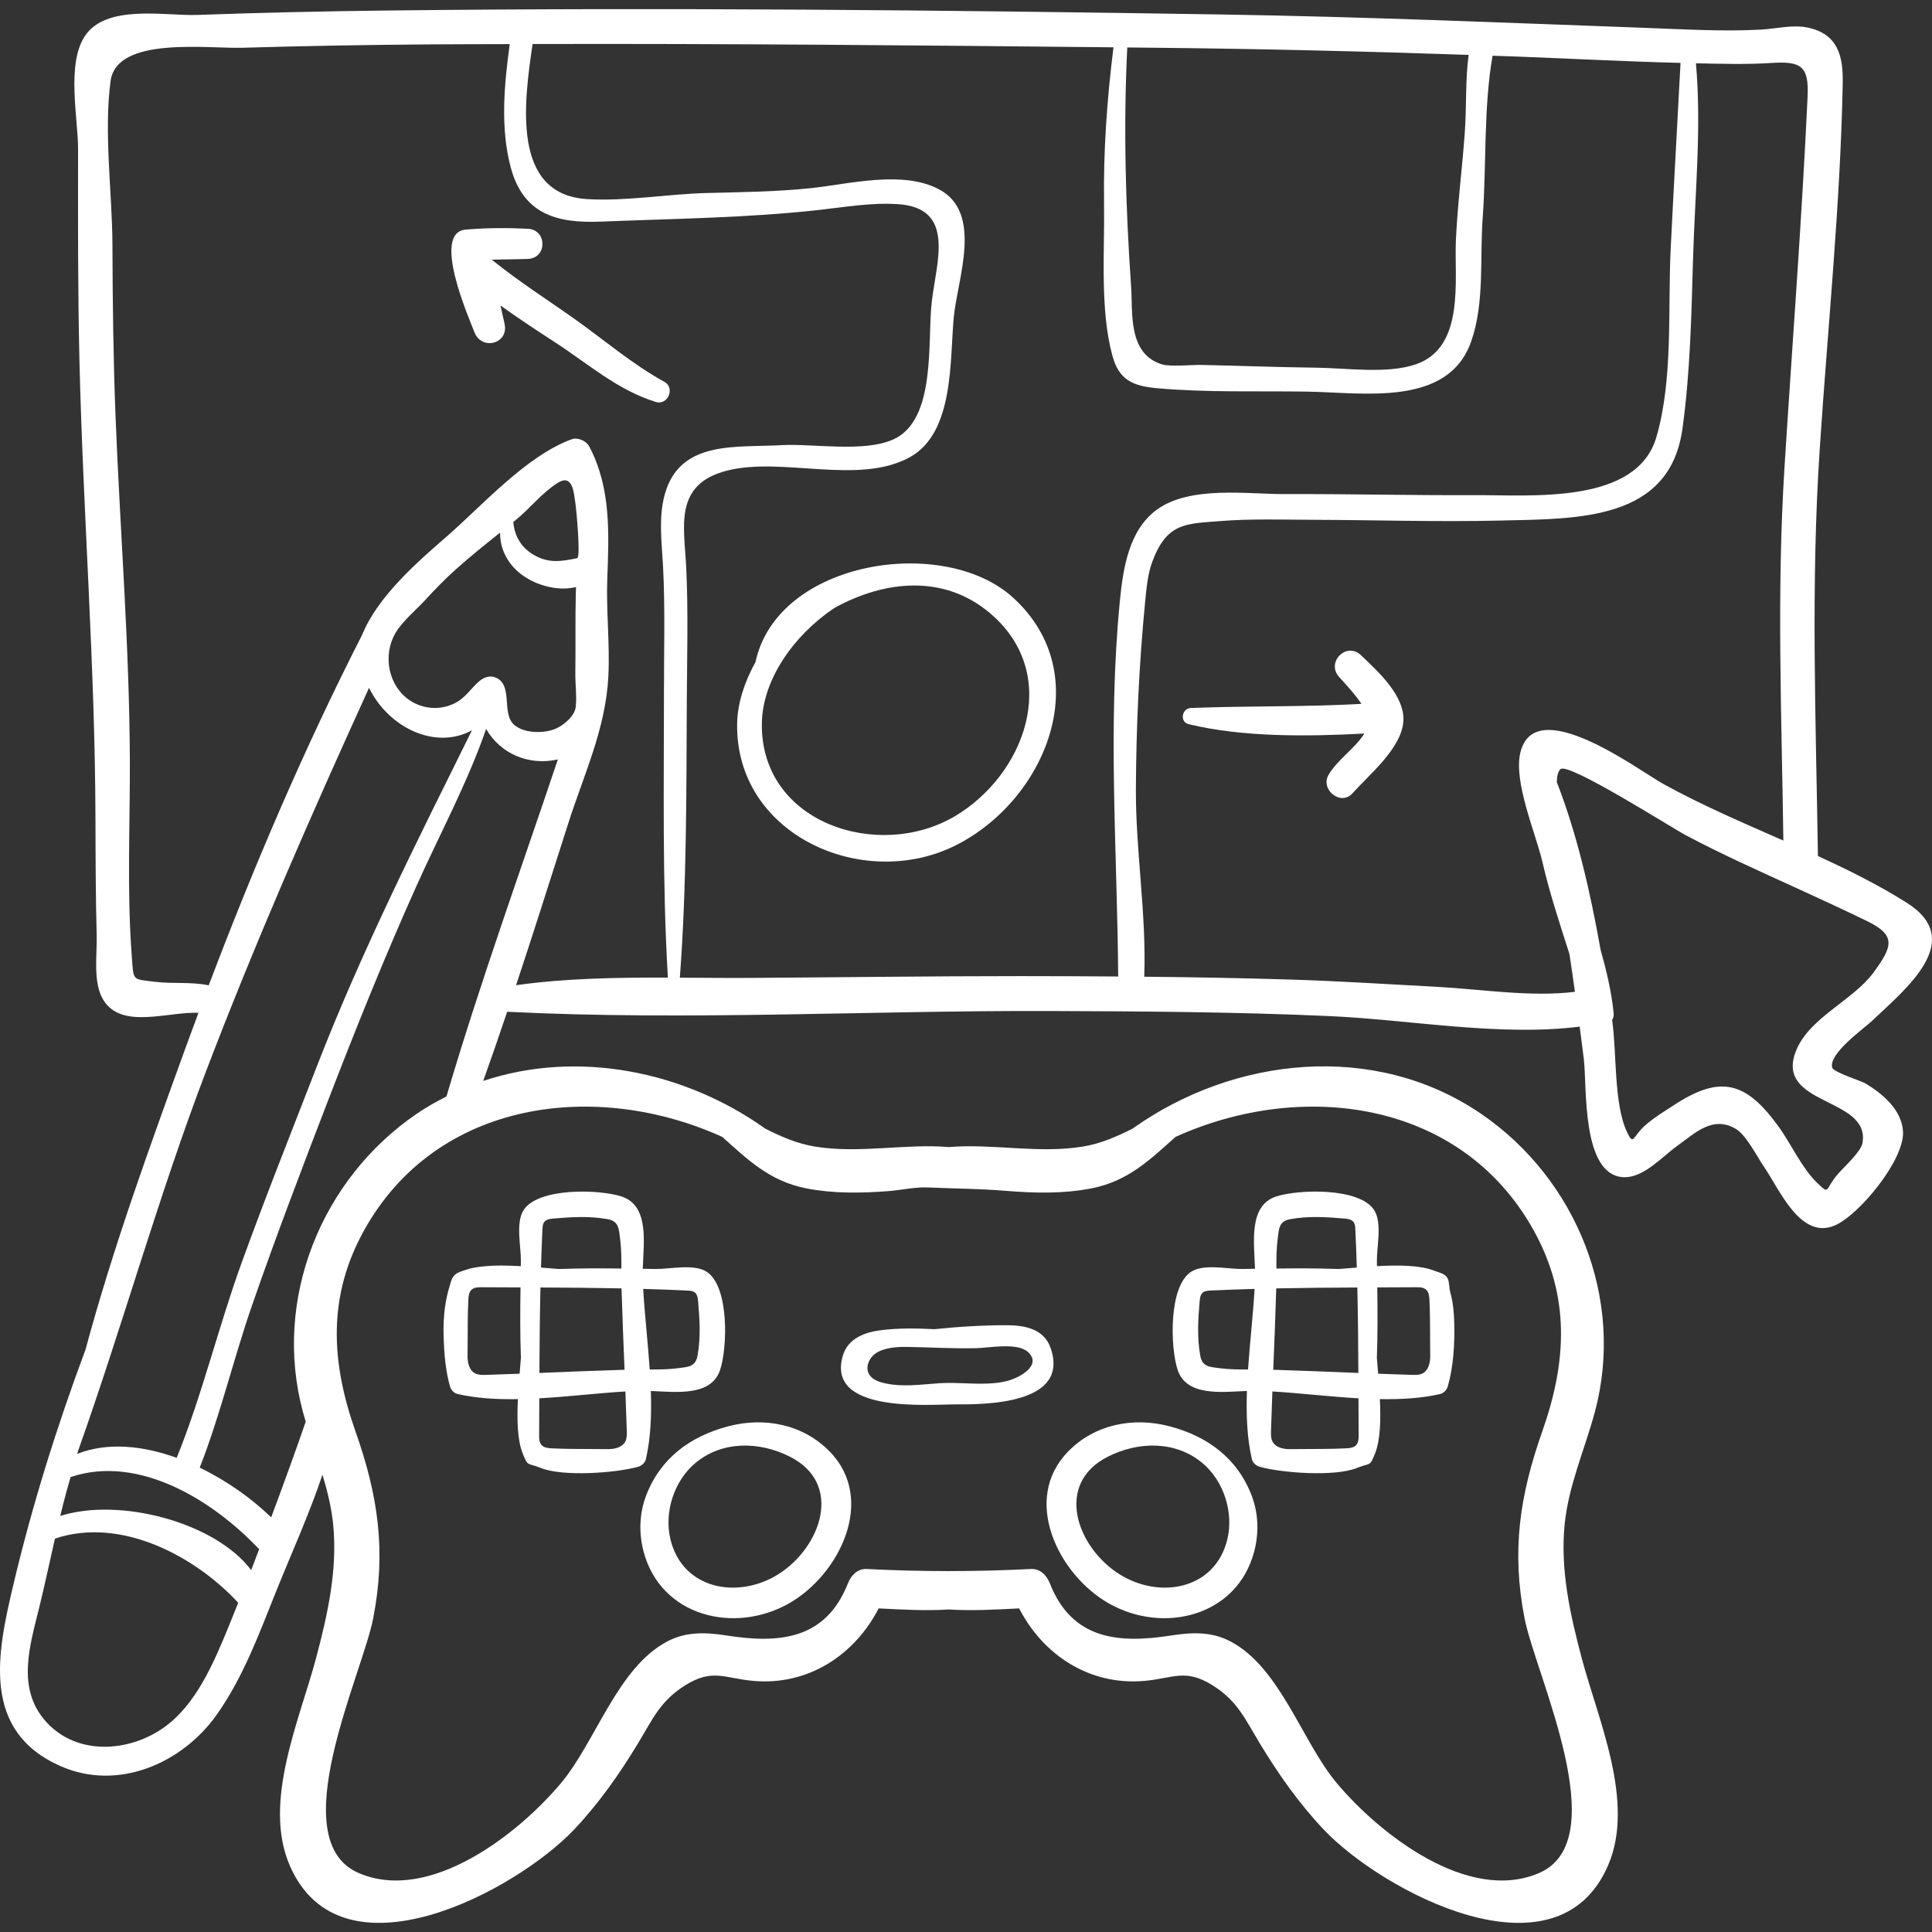
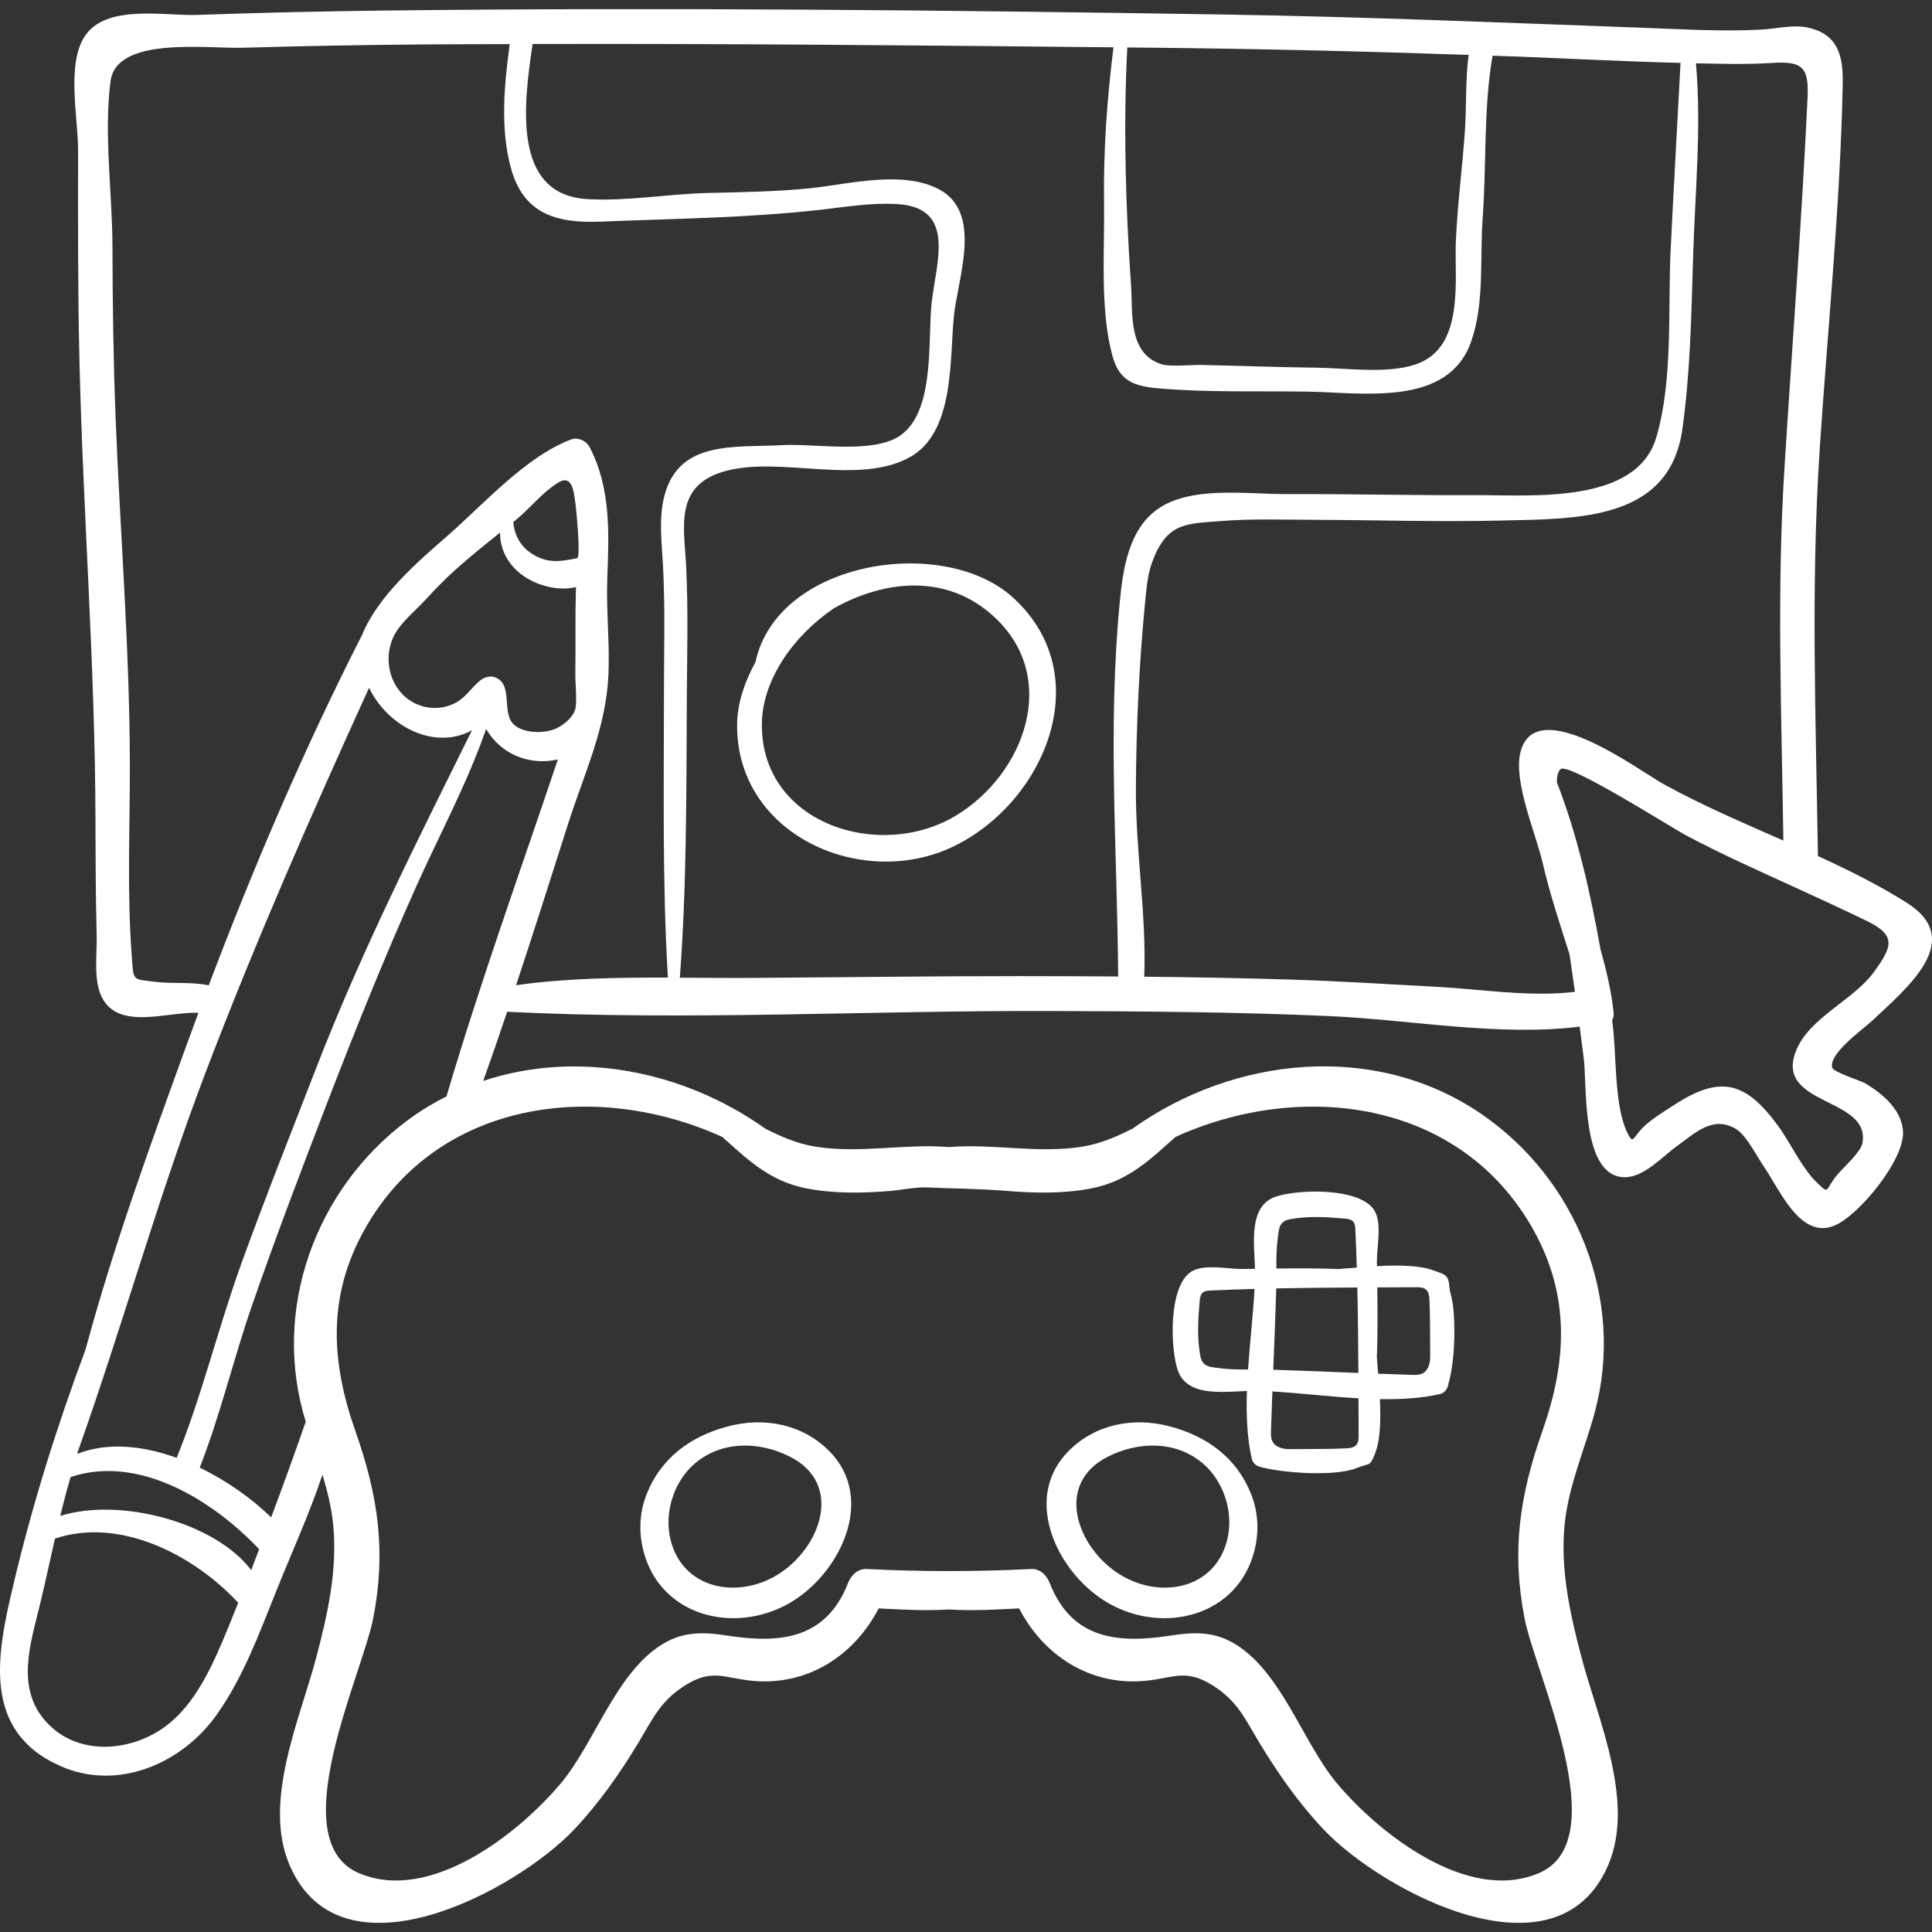
<svg xmlns="http://www.w3.org/2000/svg" version="1.1" id="Capa_1" x="0px" y="0px" viewBox="0 0 511.999 511.999" style="enable-background:new 0 0 511.999 511.999;" xml:space="preserve" width="512px" height="512px">
  <rect x="0" y="0" width="511.999" height="511.999" fill="#333333" stroke="none" />
  <g>
    <g>
      <path d="M219.838,384.633c-7.057-7.19-17.178-9.159-26.752-6.676c-10.101,2.62-18.066,8.467-21.85,18.365    c-1.823,4.77-1.974,9.985-0.666,14.904c4.57,17.181,24.091,21.914,38.563,13.663C222.456,417.294,232.331,397.362,219.838,384.633    z M206.206,417.223c-10.643,6.647-25.255,4.034-28.515-9.207c-1.774-7.208,0.935-15.628,6.669-20.368    c7.108-5.875,16.898-5.676,24.924-1.64C223.671,393.244,217.506,410.166,206.206,417.223z" fill="#FFFFFF" />
    </g>
  </g>
  <g>
    <g>
-       <path d="M187.225,337.001c-3.391-2.147-9.693-0.652-13.535-0.706c-1.119-0.016-2.236-0.033-3.354-0.05    c0.231-6.945,1.748-16.667-5.51-19.125c-5.798-1.963-22.221-2.496-26.079,3.598c-2.147,3.391-0.652,9.693-0.707,13.535    c-0.006,0.432-0.012,0.863-0.019,1.294c-3.386-0.185-6.812-0.284-10.189,0.089c-1.378,0.152-2.802,0.357-4.119,0.807    c-1.206,0.413-2.642,0.684-3.478,1.738c-0.676,0.853-0.902,2.119-1.216,3.142c-0.426,1.39-0.728,2.827-0.961,4.261    c-0.468,2.875-0.585,5.794-0.494,8.702c0.136,4.356,0.488,8.881,1.678,13.093c0.27,0.955,1.06,1.825,2.053,2.054    c4.935,1.134,10.361,1.442,15.954,1.349c-0.262,5.454-0.145,10.807,1.25,14.332c1.481,3.743,1.149,2.418,4.895,3.934    c5.733,2.32,19.815,1.332,25.729-0.347c0.956-0.271,1.826-1.062,2.054-2.054c1.274-5.544,1.515-11.703,1.303-18.028    c6.873,0.301,15.976,1.449,18.342-5.538C192.785,357.283,193.318,340.859,187.225,337.001z M137.706,364.049    c-2.989,0.113-5.979,0.22-8.97,0.31c-0.95,0.028-1.946,0.047-2.793-0.384c-1.586-0.806-2.059-2.851-2.036-4.63    c0.017-1.339,0.023-2.67,0.027-3.999c0.011-3.62,0.007-7.224,0.182-10.882c0.047-0.974,0.158-2.055,0.887-2.702    c0.682-0.606,1.687-0.634,2.599-0.629c3.445,0.018,6.89,0.03,10.336,0.043c-0.085,6.217-0.124,12.415,0.108,18.631    C137.945,361.146,137.825,362.576,137.706,364.049z M143.752,325.758c0.033-0.696,0.087-1.446,0.533-1.981    c0.54-0.647,1.469-0.771,2.309-0.844c4.922-0.425,9.593-0.718,14.443,0.164c2.994,0.544,2.957,2.535,3.315,5.343    c0.317,2.487,0.332,5.12,0.322,7.732c-5.516-0.064-11.022-0.077-16.54,0.129c-1.498-0.113-3.106-0.25-4.768-0.383    C143.47,332.531,143.59,329.144,143.752,325.758z M143.223,341.198c7.163,0.031,14.326,0.091,21.488,0.237    c0.209,7.182,0.507,14.37,0.797,21.564c-7.514,0.227-15.034,0.542-22.561,0.843C142.983,356.294,143.05,348.744,143.223,341.198z     M165.719,381.998c-0.806,1.586-2.851,2.059-4.63,2.036c-1.337-0.017-2.668-0.023-3.997-0.027    c-3.619-0.011-7.224-0.007-10.882-0.182c-0.974-0.047-2.055-0.158-2.702-0.887c-0.607-0.683-0.634-1.686-0.629-2.599    c0.018-3.256,0.029-6.512,0.04-9.769c7.757-0.441,15.627-1.386,22.819-1.819c0.134,3.484,0.261,6.968,0.366,10.455    C166.131,380.154,166.15,381.151,165.719,381.998z M184.843,359.292c-0.544,2.994-2.535,2.957-5.343,3.315    c-2.354,0.3-4.839,0.328-7.314,0.323c-0.494-7.3-1.355-14.64-1.732-21.356c3.911,0.109,7.821,0.245,11.728,0.433    c0.696,0.033,1.446,0.087,1.981,0.533c0.647,0.54,0.772,1.47,0.844,2.309C185.432,349.77,185.725,354.442,184.843,359.292z" fill="#FFFFFF" />
-     </g>
+       </g>
  </g>
  <g>
    <g>
      <path d="M331.694,396.323c-3.784-9.898-11.75-15.745-21.851-18.365c-9.573-2.483-19.694-0.514-26.752,6.676    c-12.493,12.729-2.617,32.661,10.706,40.256c14.472,8.251,33.993,3.518,38.563-13.663    C333.669,406.307,333.518,401.091,331.694,396.323z M325.238,408.016c-3.26,13.241-17.872,15.854-28.515,9.207    c-11.3-7.057-17.465-23.979-3.078-31.215c8.026-4.036,17.816-4.235,24.924,1.64C324.303,392.388,327.013,400.81,325.238,408.016z" fill="#FFFFFF" />
    </g>
  </g>
  <g>
    <g>
      <path d="M385.385,350.573c-0.068-2.708-0.298-5.418-1.034-8.033c-0.306-1.087-0.237-2.466-0.587-3.452    c-0.554-1.565-2.263-1.782-3.662-2.335c-3.71-1.468-9.444-1.523-15.192-1.208c-0.006-0.432-0.013-0.862-0.019-1.294    c-0.054-3.842,1.441-10.144-0.706-13.535c-3.859-6.094-20.282-5.56-26.08-3.598c-7.258,2.458-5.741,12.18-5.51,19.125    c-1.118,0.017-2.234,0.034-3.354,0.05c-3.842,0.054-10.144-1.441-13.535,0.706c-6.094,3.859-5.561,20.282-3.598,26.08    c2.366,6.988,11.468,5.841,18.341,5.539c-0.211,6.325,0.029,12.485,1.303,18.028c0.229,0.993,1.099,1.784,2.055,2.054    c5.914,1.679,19.996,2.667,25.729,0.347c3.746-1.516,3.414-0.19,4.895-3.934c1.394-3.525,1.511-8.878,1.25-14.332    c5.593,0.093,11.019-0.215,15.954-1.349c0.993-0.229,1.784-1.099,2.055-2.055C385.208,362.021,385.525,356.107,385.385,350.573z     M330.742,362.93c-2.474,0.006-4.959-0.023-7.314-0.323c-2.808-0.358-4.798-0.32-5.343-3.315    c-0.88-4.851-0.587-9.522-0.163-14.443c0.073-0.839,0.197-1.769,0.844-2.309c0.535-0.446,1.285-0.5,1.981-0.533    c3.908-0.188,7.817-0.324,11.727-0.433C332.097,348.29,331.236,355.63,330.742,362.93z M338.578,328.44    c0.358-2.808,0.32-4.798,3.315-5.343c4.851-0.882,9.522-0.589,14.443-0.164c0.839,0.073,1.769,0.197,2.309,0.844    c0.446,0.535,0.5,1.285,0.533,1.981c0.163,3.386,0.283,6.772,0.386,10.16c-1.662,0.133-3.27,0.27-4.768,0.383    c-5.518-0.206-11.024-0.193-16.539-0.129C338.246,333.559,338.26,330.927,338.578,328.44z M338.219,341.435    c7.162-0.145,14.325-0.205,21.488-0.237c0.173,7.547,0.24,15.096,0.276,22.644c-7.526-0.301-15.047-0.616-22.561-0.843    C337.713,355.805,338.01,348.617,338.219,341.435z M359.423,382.938c-0.648,0.729-1.728,0.84-2.702,0.887    c-3.658,0.175-7.262,0.171-10.882,0.182c-1.329,0.004-2.661,0.01-3.997,0.027c-1.779,0.023-3.824-0.45-4.63-2.036    c-0.431-0.847-0.412-1.844-0.384-2.794c0.105-3.487,0.232-6.971,0.366-10.455c7.192,0.433,15.061,1.377,22.818,1.819    c0.011,3.259,0.022,6.515,0.04,9.771C360.057,381.251,360.029,382.255,359.423,382.938z M376.987,363.972    c-0.847,0.431-1.844,0.412-2.794,0.384c-2.991-0.09-5.981-0.197-8.97-0.31c-0.12-1.474-0.239-2.904-0.34-4.242    c0.232-6.216,0.192-12.414,0.108-18.631c3.446-0.01,6.891-0.022,10.336-0.041c0.913-0.005,1.917,0.023,2.6,0.629    c0.729,0.648,0.84,1.729,0.887,2.702c0.175,3.658,0.171,7.263,0.182,10.882c0.004,1.329,0.01,2.661,0.027,3.997    C379.046,361.121,378.573,363.166,376.987,363.972z" fill="#FFFFFF" />
    </g>
  </g>
  <g>
    <g>
-       <path d="M278.404,357.18c-1.744-4.986-6.808-5.966-11.482-5.981c-6.345-0.021-12.851,0.383-19.298,1.047    c-4.728-0.248-9.451-0.309-14.091,0.255c-4.236,0.515-8.763,2.131-10.139,6.666c-4.69,15.458,22.569,12.992,29.887,13.013    C261.458,372.203,283.62,372.089,278.404,357.18z M267.094,365.915c-1.277,0.342-2.566,0.543-3.864,0.652    c-4.758,0.403-9.521-0.313-14.286,0.001c-4.98,0.329-10.075,1.14-14.993-0.124c-1.426-0.367-2.916-0.993-3.646-2.271    c-1.094-1.914,0.092-4.481,1.959-5.655c2.187-1.375,5.365-1.605,7.892-1.573c6.208,0.078,12.362,0.495,18.593,0.336    c3.295-0.084,10.763-1.539,13.576,0.93C276.358,361.748,270.231,365.076,267.094,365.915z" fill="#FFFFFF" />
-     </g>
+       </g>
  </g>
  <g>
    <g>
      <path d="M494.434,287.155c-1.255-0.764-8.536-2.976-8.886-4.224c-1.034-3.697,8.439-10.38,10.538-12.369    c9.166-8.687,25.023-21.395,9.162-31.366c-7.422-4.666-15.365-8.62-23.48-12.338c-0.55-36.128-1.91-71.55,0.466-107.715    c2.119-32.261,5.47-64.657,6.105-96.985c0.143-7.308-1.244-13.064-9.145-14.822c-4.013-0.892-8.368,0.279-12.412,0.505    C456.649,8.404,446.3,7.76,436.157,7.39c-37.46-1.367-74.886-2.958-112.372-3.551c-73.637-1.165-147.452-1.904-221.094-1.053    c-16.818,0.196-33.633,0.567-50.44,1.171c-8.566,0.308-24.22-3.003-29.848,5.73c-4.818,7.475-1.698,21.76-1.707,30.006    c-0.021,18.545-0.083,37.093,0.352,55.634c0.956,40.751,4.165,81.214,4.251,122.022c0.022,10.217,0.062,20.435,0.32,30.65    c0.13,5.127-1.041,12.365,1.75,16.969c4.817,7.947,17.224,3.065,25.224,3.436c-1.136,3.061-2.279,6.121-3.389,9.185    c-9.422,26.02-19.208,52.846-26.528,80.014c-7.587,20.377-14.063,40.968-19.13,62.336c-4.303,18.147-8.63,38.796,12.535,48.115    c15.184,6.686,32.157-0.722,41.286-13.551c7.058-9.918,11.307-21.558,15.809-32.775c4.104-10.225,8.765-20.42,12.282-30.929    c1.3,4.339,2.395,8.727,2.839,13.28c1.174,12.04-1.497,23.896-4.57,35.458c-4.314,16.233-14.167,37.99-6.982,54.739    c13.618,31.744,60.033,6.81,75.408-9.442c6.522-6.894,12.042-14.745,16.938-22.853c3.932-6.511,5.92-11.263,12.55-15.392    c7.177-4.47,10.316-1.838,17.93-1.144c14.549,1.326,26.912-6.826,33.277-19.206c6.241,0.32,12.415,0.678,18.617,0.286    c6.202,0.392,12.377,0.034,18.617-0.286c6.365,12.38,18.728,20.532,33.277,19.206c7.615-0.694,10.753-3.326,17.93,1.144    c6.631,4.129,8.619,8.881,12.551,15.392c4.895,8.108,10.416,15.959,16.938,22.853c15.374,16.252,61.79,41.186,75.407,9.442    c7.185-16.75-2.668-38.507-6.982-54.739c-3.073-11.562-5.744-23.418-4.569-35.458c1.012-10.369,5.327-19.909,8.012-29.874    c8.037-29.834-4.785-61.73-30.178-79.063c-28.125-19.198-65.488-15.176-92.32,3.945c-4.149,2.1-8.407,3.982-13.177,4.764    c-11.779,1.93-23.74-0.829-35.506,0.129c-11.766-0.958-23.727,1.801-35.506-0.129c-4.77-0.782-9.027-2.665-13.176-4.764    c-21.535-15.345-49.845-20.933-74.726-12.63c2.183-6.088,4.283-12.204,6.349-18.332c47.623,2.392,95.998-0.357,143.679-0.198    c24.763,0.082,49.566,0.239,74.308,1.35c21.249,0.954,44.984,5.458,66.234,2.786c0.369,2.838,0.748,5.694,1.091,8.49    c0.896,7.314-0.716,31.062,10.66,31.416c5.258,0.163,10.217-5.544,14.156-8.341c4.51-3.203,9.35-8.178,15.545-4.414    c2.755,1.675,5.559,7.328,7.411,10.017c4.108,5.963,9.613,19.408,18.736,15.53c6.412-2.725,18.447-17.309,18.094-24.809    C504.049,294.183,499.008,289.942,494.434,287.155z M298.741,12.578c2.239,0.022,4.479,0.044,6.719,0.066    c27.92,0.281,55.835,0.944,83.741,1.903c-0.891,6.706-0.527,13.652-1.003,20.367c-0.678,9.585-1.931,19.147-2.372,28.744    c-0.478,10.408,2.526,28.357-10.591,32.883c-7.598,2.622-18.557,0.985-26.308,0.897c-10.279-0.116-20.551-0.519-30.829-0.733    c-1.738-0.036-7.978,0.491-10.024-0.106c-9.244-2.695-7.842-13.747-8.317-20.619C298.3,54.917,297.682,33.679,298.741,12.578z     M20.644,384.632c11.843-33.278,21.264-67.436,33.87-100.501c13.176-34.564,27.983-68.243,43.289-101.857    c5.212,10.695,17.755,16.544,27.276,11.246c-14.622,29.543-29.238,58.446-41.226,89.365c-6.7,17.278-13.574,34.508-19.88,51.935    c-6.08,16.8-10.432,34.966-17.149,51.524c-8.923-3.235-18.273-4.228-26.366-1.058C20.522,385.069,20.581,384.849,20.644,384.632z     M137.27,151.491c3.785,3.352,10.142,5.365,15.381,4.083c-0.013,0.391-0.033,0.788-0.044,1.177    c-0.192,7.194-0.035,14.39-0.137,21.585c-0.04,2.869,0.41,6.147,0.114,8.943c-0.258,2.437-2.949,4.692-5,5.686    c-3.064,1.485-8.666,1.513-11.371-0.916c-3.465-3.111-0.007-10.906-5.171-12.605c-1.325-0.436-2.814,0.077-3.89,0.965    c-2.405,1.986-3.663,4.456-6.623,5.947c-2.942,1.482-6.358,1.659-9.445,0.512c-6.787-2.525-9.542-10.274-7.385-16.68    c0.426-1.267,1.045-2.481,1.862-3.592c2.052-2.79,4.814-5.075,7.15-7.61c2.57-2.791,5.211-5.523,8.039-8.054    c3.81-3.41,7.79-6.602,11.778-9.789C132.476,144.975,134.101,148.685,137.27,151.491z M136.034,138.33    c0.166-0.134,0.331-0.265,0.497-0.399c3.881-3.124,6.979-7.244,11.226-9.938c4.05-2.569,4.306,2.525,4.776,5.717    c0.191,1.294,1.395,14.013,0.433,14.209c-4.241,0.864-7.606,1.472-11.658-0.953C137.994,144.985,136.317,141.874,136.034,138.33z     M60.537,431.181c-3.904,9.477-8.575,20.637-17.211,26.702c-9.211,6.467-22.859,7.429-31.033-1.511    c-8.153-8.919-4.278-20.55-1.804-30.747c1.443-5.947,2.721-11.923,4.076-17.883c17.428-5.832,37.03,4.551,48.563,16.998    C62.263,426.886,61.419,429.039,60.537,431.181z M66.573,416.099c-9.686-12.821-35.099-19.332-50.603-14.352    c0.531-2.189,1.075-4.376,1.668-6.553c0.342-1.256,0.716-2.505,1.07-3.76c18.099-6.085,37.828,6.255,49.964,19.12    C67.963,412.4,67.292,414.257,66.573,416.099z M191.4,301.289c6.511,5.763,12.371,11.706,22.288,13.642    c7.135,1.393,14.47,1.283,21.687,0.732c3.444-0.263,7.139-1.136,10.577-0.978c6.943,0.319,13.629,0.324,20.546,0.894    c7.562,0.623,15.259,0.814,22.742-0.647c9.918-1.936,15.777-7.879,22.288-13.642c33.289-15.109,75.573-9.942,94.868,24.689    c9.777,17.549,8.834,34.896,2.338,53.312c-6.007,17.027-8.209,31.707-4.7,49.63c2.926,14.948,24.095,58.744,3.825,67.454    c-18.926,8.132-42.503-10.579-53.602-23.83c-9.216-11.003-14.982-30.629-28.182-37.557c-5.08-2.665-10.267-2.417-15.765-1.559    c-13.773,2.149-26.2,1.185-32.1-13.852c-0.807-2.056-2.527-3.898-4.958-3.775c-14.589,0.738-29.083,0.734-43.575,0    c-2.431-0.123-4.152,1.719-4.959,3.775c-5.9,15.037-18.327,16.002-32.1,13.852c-5.498-0.858-10.685-1.106-15.765,1.559    c-13.201,6.927-18.967,26.554-28.182,37.557c-11.1,13.251-34.676,31.962-53.602,23.83c-20.27-8.71,0.898-52.506,3.824-67.454    c3.509-17.922,1.307-32.602-4.699-49.63c-6.496-18.416-7.439-35.763,2.338-53.312C115.828,291.347,158.111,286.18,191.4,301.289z     M118.321,290.565c-2.678,1.362-5.317,2.841-7.858,4.577c-25.394,17.333-38.215,49.229-30.178,79.063    c0.231,0.855,0.486,1.704,0.737,2.553c-2.94,8.501-6.014,16.942-9.156,25.358c-5.078-4.946-11.725-9.69-18.935-13.182    c5.436-13.859,8.98-28.928,13.857-42.981c6.338-18.263,13.221-36.322,20.175-54.358c7.379-19.139,15.035-38.165,23.438-56.879    c6.145-13.685,13.507-27.29,18.424-41.536c3.812,6.611,11.351,9.811,19.014,8.078C137.87,230.957,127.173,260.535,118.321,290.565    z M175.714,150.128c0.57,10.961,0.241,21.992,0.242,32.966c0.002,25.319-0.464,50.712,1.041,75.984    c-13.472-0.046-27.013,0.162-40.232,2.006c2.251-6.794,4.461-13.601,6.648-20.415c2.406-7.498,4.788-15.003,7.19-22.503    c4.185-13.062,9.938-25.083,10.622-39.046c0.421-8.596-0.609-17.186-0.289-25.782c0.448-12.012,1-24.084-4.775-35.003    c-0.796-1.505-3.045-2.524-4.699-1.912c-12.09,4.469-23.528,17.439-33.07,25.742c-7.556,6.574-18.32,15.874-22.425,26.083    c-0.011,0.02-0.023,0.034-0.034,0.055c-15.28,29.98-28.672,61.259-40.618,92.82c-4.861-1.008-9.366-0.333-14.281-0.942    c-6.181-0.766-5.607-0.089-6.131-7.073c-1.268-16.903-0.444-34.142-0.49-51.083c-0.082-30.635-2.58-60.954-3.787-91.529    c-0.599-15.171-0.776-30.356-0.828-45.537c-0.048-13.897-2.331-29.8-0.492-43.49c1.602-11.925,25.603-8.536,35.007-8.815    c16.249-0.482,32.504-0.757,48.76-0.886c7.336-0.058,14.675-0.049,22.012-0.077c-1.467,10.739-2.533,22.174,0.251,32.628    c3.262,12.252,11.928,14.901,23.791,14.417c19.18-0.783,38.777-0.969,57.852-3.089c6.96-0.774,13.983-2.008,21.016-1.54    c15.248,1.013,10.22,15.109,8.942,25.764c-1.241,10.35,1.328,31.414-10.207,36.583c-7.853,3.519-21.2,1.051-29.557,1.514    c-12.303,0.681-26.94-1.345-30.981,12.966C174.446,137.117,175.386,143.828,175.714,150.128z M296.331,258.782    c-8.645-0.064-17.29-0.102-25.934-0.102c-23.775-0.001-47.549,0.322-71.323,0.476c-6.251,0.041-12.569-0.024-18.907-0.062    c1.833-24.401,1.725-48.943,1.844-73.414c0.058-11.83,0.414-23.735-0.17-35.552c-0.524-10.615-3.334-21.783,10.805-25.401    c14.65-3.749,34.853,3.926,48.454-3.555c11.891-6.54,10.558-25.922,11.68-37.261c1.001-10.126,7.804-27.538-3.934-33.743    c-9.666-5.109-23.675-1.406-33.844-0.32c-9.214,0.984-18.518,1.06-27.776,1.305c-10.321,0.272-21.396,2.244-31.678,1.608    c-20.087-1.243-16.662-25.66-14.408-41.093c51.309-0.138,102.647,0.355,153.945,0.872c-1.72,13.753-2.7,27.471-2.499,41.36    c0.184,12.673-1.134,28.22,2.24,40.473c1.754,6.369,5.472,7.927,11.724,8.498c13.145,1.2,26.796,0.708,40.006,0.915    c14.596,0.229,37.185,4.163,43.307-13.249c3.619-10.293,2.272-22.102,3.065-32.807c1.012-13.663,0.202-29.253,2.622-42.964    c2.241,0.081,4.482,0.148,6.722,0.233c14.361,0.544,28.718,1.323,43.086,1.668c-0.853,16.504-1.827,33.005-2.621,49.512    c-0.76,15.796,0.68,34.397-3.779,49.662c-5.247,17.958-33.182,15.299-48.303,15.375c-16.642,0.083-33.287-0.342-49.93-0.274    c-10.176,0.042-25.228-2.304-34.092,4.087c-7.576,5.462-9.042,15.847-9.881,24.494    C293.508,192.94,296.086,225.483,296.331,258.782z M380.749,261.516c-12.89-0.686-25.769-1.52-38.672-1.92    c-12.943-0.403-25.892-0.629-38.842-0.76c0.627-16.374-2.285-33.222-2.21-49.719c0.076-16.465,0.846-33.204,2.446-49.594    c0.333-3.421,0.651-7.248,1.847-10.514c3.871-10.564,8.973-10.189,18.059-10.917c8.201-0.656,16.573-0.366,24.792-0.337    c16.489,0.058,33.016,0.585,49.501,0.197c20.622-0.486,44.838,0.076,48.203-24.387c2.046-14.869,2.371-29.991,2.799-44.972    c0.491-17.181,2.288-34.653,0.767-51.818c6.624,0.127,13.297,0.343,19.91-0.084c7.88-0.51,10.056,0.748,9.683,8.803    c-1.523,32.883-4.068,65.696-6.136,98.553c-2.086,33.136-0.739,65.666-0.287,98.714c-10.774-4.74-21.622-9.374-31.754-14.969    c-6.499-3.589-34.102-24.406-37.95-8.322c-1.867,7.804,4.149,21.553,5.855,28.973c1.908,8.3,4.601,16.346,7.165,24.418    c0.52,3.338,0.981,6.658,1.448,9.979C405.693,264.297,392.336,262.133,380.749,261.516z M493.562,302.946    c-0.423,2.301-4.822,6.262-6.424,8.093c-3.721,4.25-2.064,5.78-5.597,2.406c-4.005-3.823-6.992-10.494-10.288-15.016    c-8.543-11.719-15.244-13.658-27.568-5.617c-2.592,1.691-5.591,3.5-7.878,5.583c-3.132,2.852-2.866,5.313-4.6,1.687    c-3.604-7.533-2.72-21.387-3.982-29.75c0.32-0.513,0.483-1.148,0.405-1.901c-0.59-5.751-1.927-11.284-3.468-16.776    c-2.686-15.09-6.195-30.55-11.591-44.384c0.032-1.6,0.316-2.836,0.994-3.451c2.064-1.872,29.606,15.617,32.96,17.404    c9.918,5.283,20.173,9.821,30.384,14.498c5.959,2.729,11.91,5.474,17.807,8.337c7.852,3.813,6.883,6.715,1.79,13.661    c-5.329,7.269-16.673,11.823-20.349,20.299C469.569,293.209,495.847,290.51,493.562,302.946z" fill="#FFFFFF" />
    </g>
  </g>
  <g>
    <g>
      <path d="M268.465,158.37c-18.3-16.671-62.446-9.941-68.26,17.095c-2.959,5.353-4.755,10.955-4.855,16.201    c-0.562,29.505,33.201,44.542,57.64,32.497C277.013,212.324,291.001,178.9,268.465,158.37z M253.149,216.248    c-20.208,12.039-51.66,1.997-51.247-24.581c0.178-11.506,8.346-23.217,19.114-30.488c13.512-7.523,29.881-9.257,42.399,2.242    C281.111,179.678,271.405,205.373,253.149,216.248z" fill="#FFFFFF" />
    </g>
  </g>
  <g>
    <g>
-       <path d="M360.655,173.625c-3.825-3.65-9.302,1.889-5.778,5.778c1.972,2.177,4.19,4.539,5.92,7.125    c-15.001,0.853-30.208,0.507-45.203,1.096c-2.384,0.094-3.056,3.683-0.58,4.287c14.188,3.462,31.475,3.3,46.557,2.482    c-2.453,3.955-7.135,6.898-9.49,10.946c-2.25,3.869,3.213,8.382,6.338,4.891c4.468-4.992,12.857-11.799,13.473-18.911    C372.486,184.47,365.124,177.89,360.655,173.625z" fill="#FFFFFF" />
-     </g>
+       </g>
  </g>
  <g>
    <g>
-       <path d="M176.073,101.19c-8.526-4.688-15.729-10.923-23.62-16.528c-7.448-5.29-15.073-10.117-22.143-15.858    c3.193-0.066,6.386-0.069,9.587-0.188c5.15-0.192,5.133-7.731,0-7.989c-5.51-0.276-10.987-0.252-16.484,0.222    c-9.095,0.785,0.818,23.3,2.32,27.203c1.893,4.919,9.124,3.097,7.989-2.202c-0.352-1.643-0.719-3.268-1.094-4.889    c4.729,3.388,9.59,6.592,14.512,9.787c8.697,5.645,16.612,12.691,26.68,15.785C176.978,107.504,178.983,102.791,176.073,101.19z" fill="#FFFFFF" />
-     </g>
+       </g>
  </g>
  <g>
</g>
  <g>
</g>
  <g>
</g>
  <g>
</g>
  <g>
</g>
  <g>
</g>
  <g>
</g>
  <g>
</g>
  <g>
</g>
  <g>
</g>
  <g>
</g>
  <g>
</g>
  <g>
</g>
  <g>
</g>
  <g>
</g>
</svg>